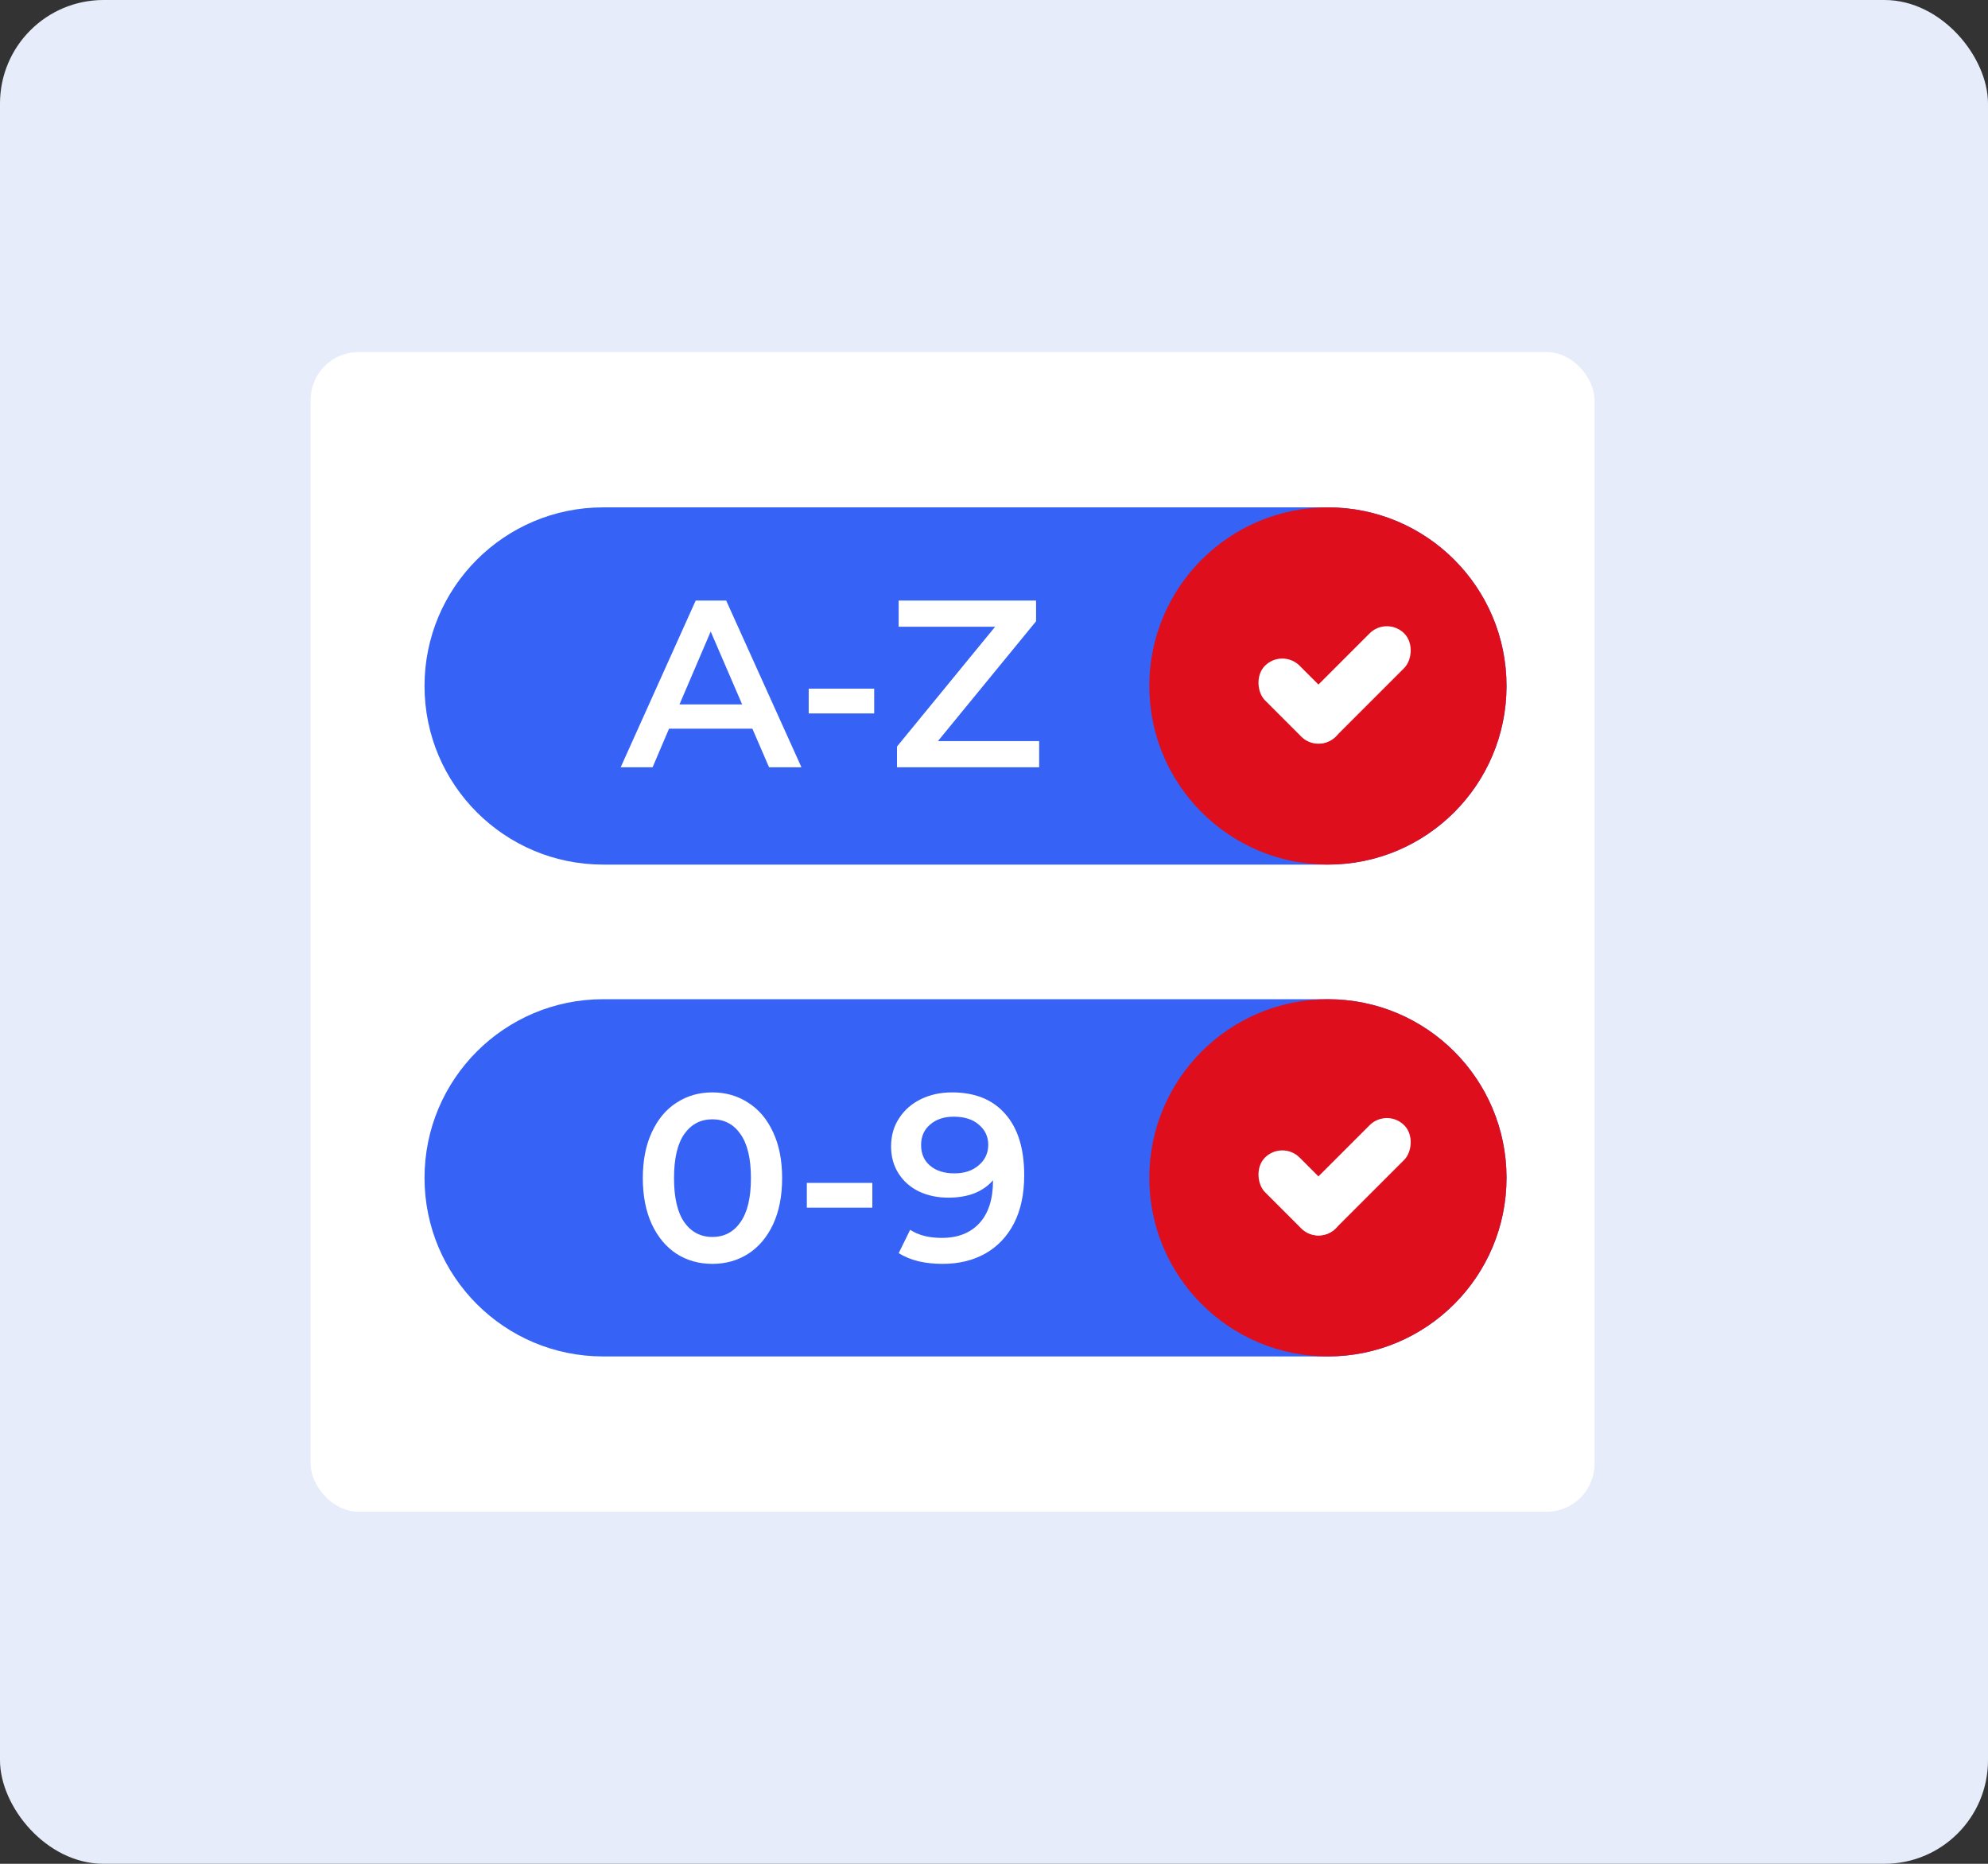
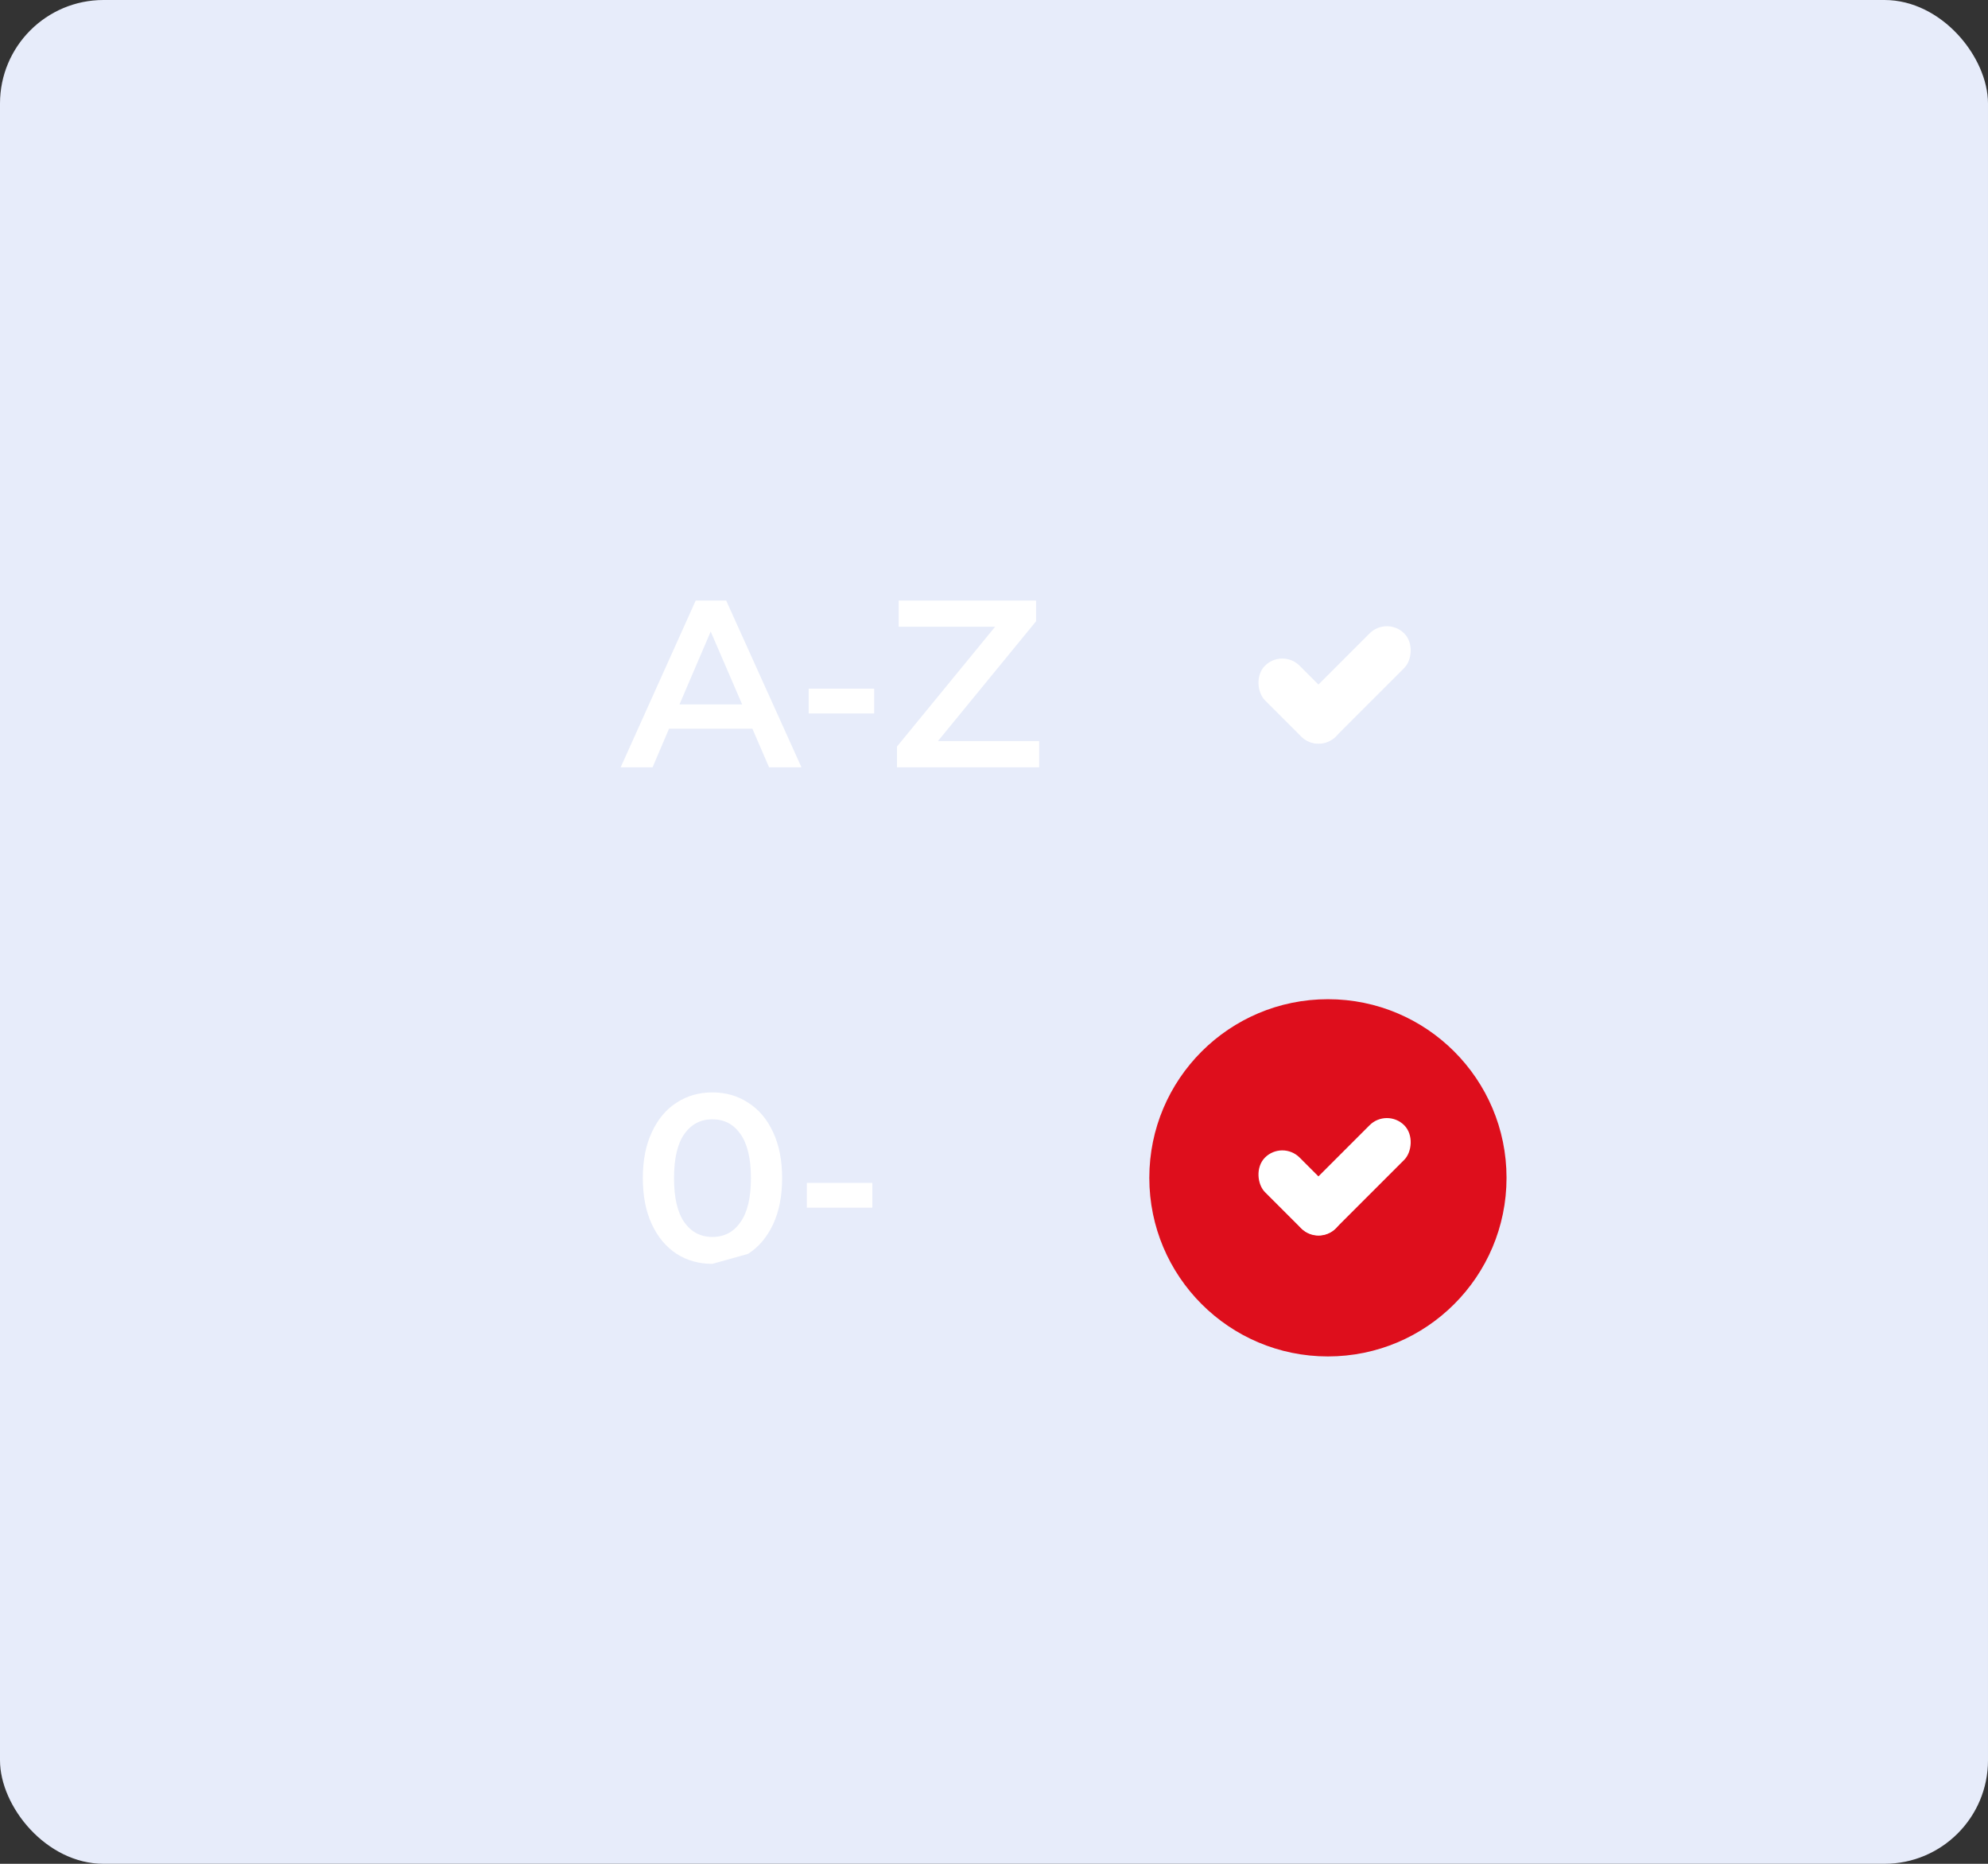
<svg xmlns="http://www.w3.org/2000/svg" width="384" height="360" viewBox="0 0 384 360" fill="none">
  <rect x="0" y="0" width="384" height="360" fill="#333333" stroke="none" />
  <rect width="384" height="360" rx="20" fill="#E7ECFA" />
-   <rect x="60" y="68" width="248" height="224" rx="9.256" fill="white" />
-   <path d="M291 132.5C291 151.554 275.554 167 256.5 167L116.5 167C97.446 167 82 151.554 82 132.5C82 113.446 97.446 98 116.5 98L256.5 98C275.554 98 291 113.446 291 132.5Z" fill="#3663F5" />
-   <circle cx="256.5" cy="132.5" r="34.5" fill="#DE0E1C" />
  <rect width="9.457" height="19.348" rx="4.728" transform="matrix(-0.707 0.707 0.707 0.707 247.687 125.243)" fill="white" />
  <rect x="267.89" y="119" width="9.457" height="28.108" rx="4.728" transform="rotate(45 267.89 119)" fill="white" />
  <path d="M145.329 140.748H129.229L126.055 148.2H119.891L134.381 116H140.269L154.805 148.2H148.549L145.329 140.748ZM143.351 136.056L137.279 121.98L131.253 136.056H143.351Z" fill="white" />
  <path d="M156.207 133.02H168.857V137.804H156.207V133.02Z" fill="white" />
  <path d="M200.724 143.14V148.2H173.262V144.198L192.214 121.06H173.584V116H200.126V120.002L181.174 143.14H200.724Z" fill="white" />
-   <path d="M291 227.5C291 246.554 275.554 262 256.5 262L116.5 262C97.446 262 82 246.554 82 227.5C82 208.446 97.446 193 116.5 193L256.5 193C275.554 193 291 208.446 291 227.5Z" fill="#3663F5" />
  <circle cx="256.5" cy="227.5" r="34.5" fill="#DE0E1C" />
  <rect width="9.457" height="19.348" rx="4.728" transform="matrix(-0.707 0.707 0.707 0.707 247.687 220.243)" fill="white" />
  <rect x="267.89" y="214" width="9.457" height="28.108" rx="4.728" transform="rotate(45 267.89 214)" fill="white" />
-   <path d="M137.598 244.12C135.022 244.12 132.722 243.476 130.698 242.188C128.674 240.869 127.079 238.968 125.914 236.484C124.749 233.969 124.166 230.995 124.166 227.56C124.166 224.125 124.749 221.166 125.914 218.682C127.079 216.167 128.674 214.266 130.698 212.978C132.722 211.659 135.022 211 137.598 211C140.174 211 142.474 211.659 144.498 212.978C146.553 214.266 148.163 216.167 149.328 218.682C150.493 221.166 151.076 224.125 151.076 227.56C151.076 230.995 150.493 233.969 149.328 236.484C148.163 238.968 146.553 240.869 144.498 242.188C142.474 243.476 140.174 244.12 137.598 244.12ZM137.598 238.922C139.898 238.922 141.707 237.971 143.026 236.07C144.375 234.169 145.05 231.332 145.05 227.56C145.05 223.788 144.375 220.951 143.026 219.05C141.707 217.149 139.898 216.198 137.598 216.198C135.329 216.198 133.519 217.149 132.17 219.05C130.851 220.951 130.192 223.788 130.192 227.56C130.192 231.332 130.851 234.169 132.17 236.07C133.519 237.971 135.329 238.922 137.598 238.922Z" fill="white" />
+   <path d="M137.598 244.12C135.022 244.12 132.722 243.476 130.698 242.188C128.674 240.869 127.079 238.968 125.914 236.484C124.749 233.969 124.166 230.995 124.166 227.56C124.166 224.125 124.749 221.166 125.914 218.682C127.079 216.167 128.674 214.266 130.698 212.978C132.722 211.659 135.022 211 137.598 211C140.174 211 142.474 211.659 144.498 212.978C146.553 214.266 148.163 216.167 149.328 218.682C150.493 221.166 151.076 224.125 151.076 227.56C151.076 230.995 150.493 233.969 149.328 236.484C148.163 238.968 146.553 240.869 144.498 242.188ZM137.598 238.922C139.898 238.922 141.707 237.971 143.026 236.07C144.375 234.169 145.05 231.332 145.05 227.56C145.05 223.788 144.375 220.951 143.026 219.05C141.707 217.149 139.898 216.198 137.598 216.198C135.329 216.198 133.519 217.149 132.17 219.05C130.851 220.951 130.192 223.788 130.192 227.56C130.192 231.332 130.851 234.169 132.17 236.07C133.519 237.971 135.329 238.922 137.598 238.922Z" fill="white" />
  <path d="M155.848 228.48H168.498V233.264H155.848V228.48Z" fill="white" />
-   <path d="M183.897 211C188.313 211 191.732 212.38 194.155 215.14C196.608 217.9 197.835 221.856 197.835 227.008C197.835 230.627 197.176 233.724 195.857 236.3C194.538 238.845 192.683 240.793 190.291 242.142C187.93 243.461 185.185 244.12 182.057 244.12C180.401 244.12 178.837 243.951 177.365 243.614C175.924 243.246 174.666 242.725 173.593 242.05L175.801 237.542C177.396 238.585 179.435 239.106 181.919 239.106C185.016 239.106 187.439 238.155 189.187 236.254C190.935 234.353 191.809 231.608 191.809 228.02V227.974C190.858 229.078 189.647 229.921 188.175 230.504C186.703 231.056 185.047 231.332 183.207 231.332C181.091 231.332 179.19 230.933 177.503 230.136C175.816 229.308 174.498 228.143 173.547 226.64C172.596 225.137 172.121 223.405 172.121 221.442C172.121 219.357 172.642 217.532 173.685 215.968C174.728 214.373 176.138 213.147 177.917 212.288C179.696 211.429 181.689 211 183.897 211ZM184.357 226.64C186.289 226.64 187.853 226.119 189.049 225.076C190.276 224.033 190.889 222.715 190.889 221.12C190.889 219.556 190.291 218.268 189.095 217.256C187.93 216.213 186.304 215.692 184.219 215.692C182.348 215.692 180.83 216.198 179.665 217.21C178.5 218.191 177.917 219.51 177.917 221.166C177.917 222.853 178.5 224.187 179.665 225.168C180.83 226.149 182.394 226.64 184.357 226.64Z" fill="white" />
</svg>